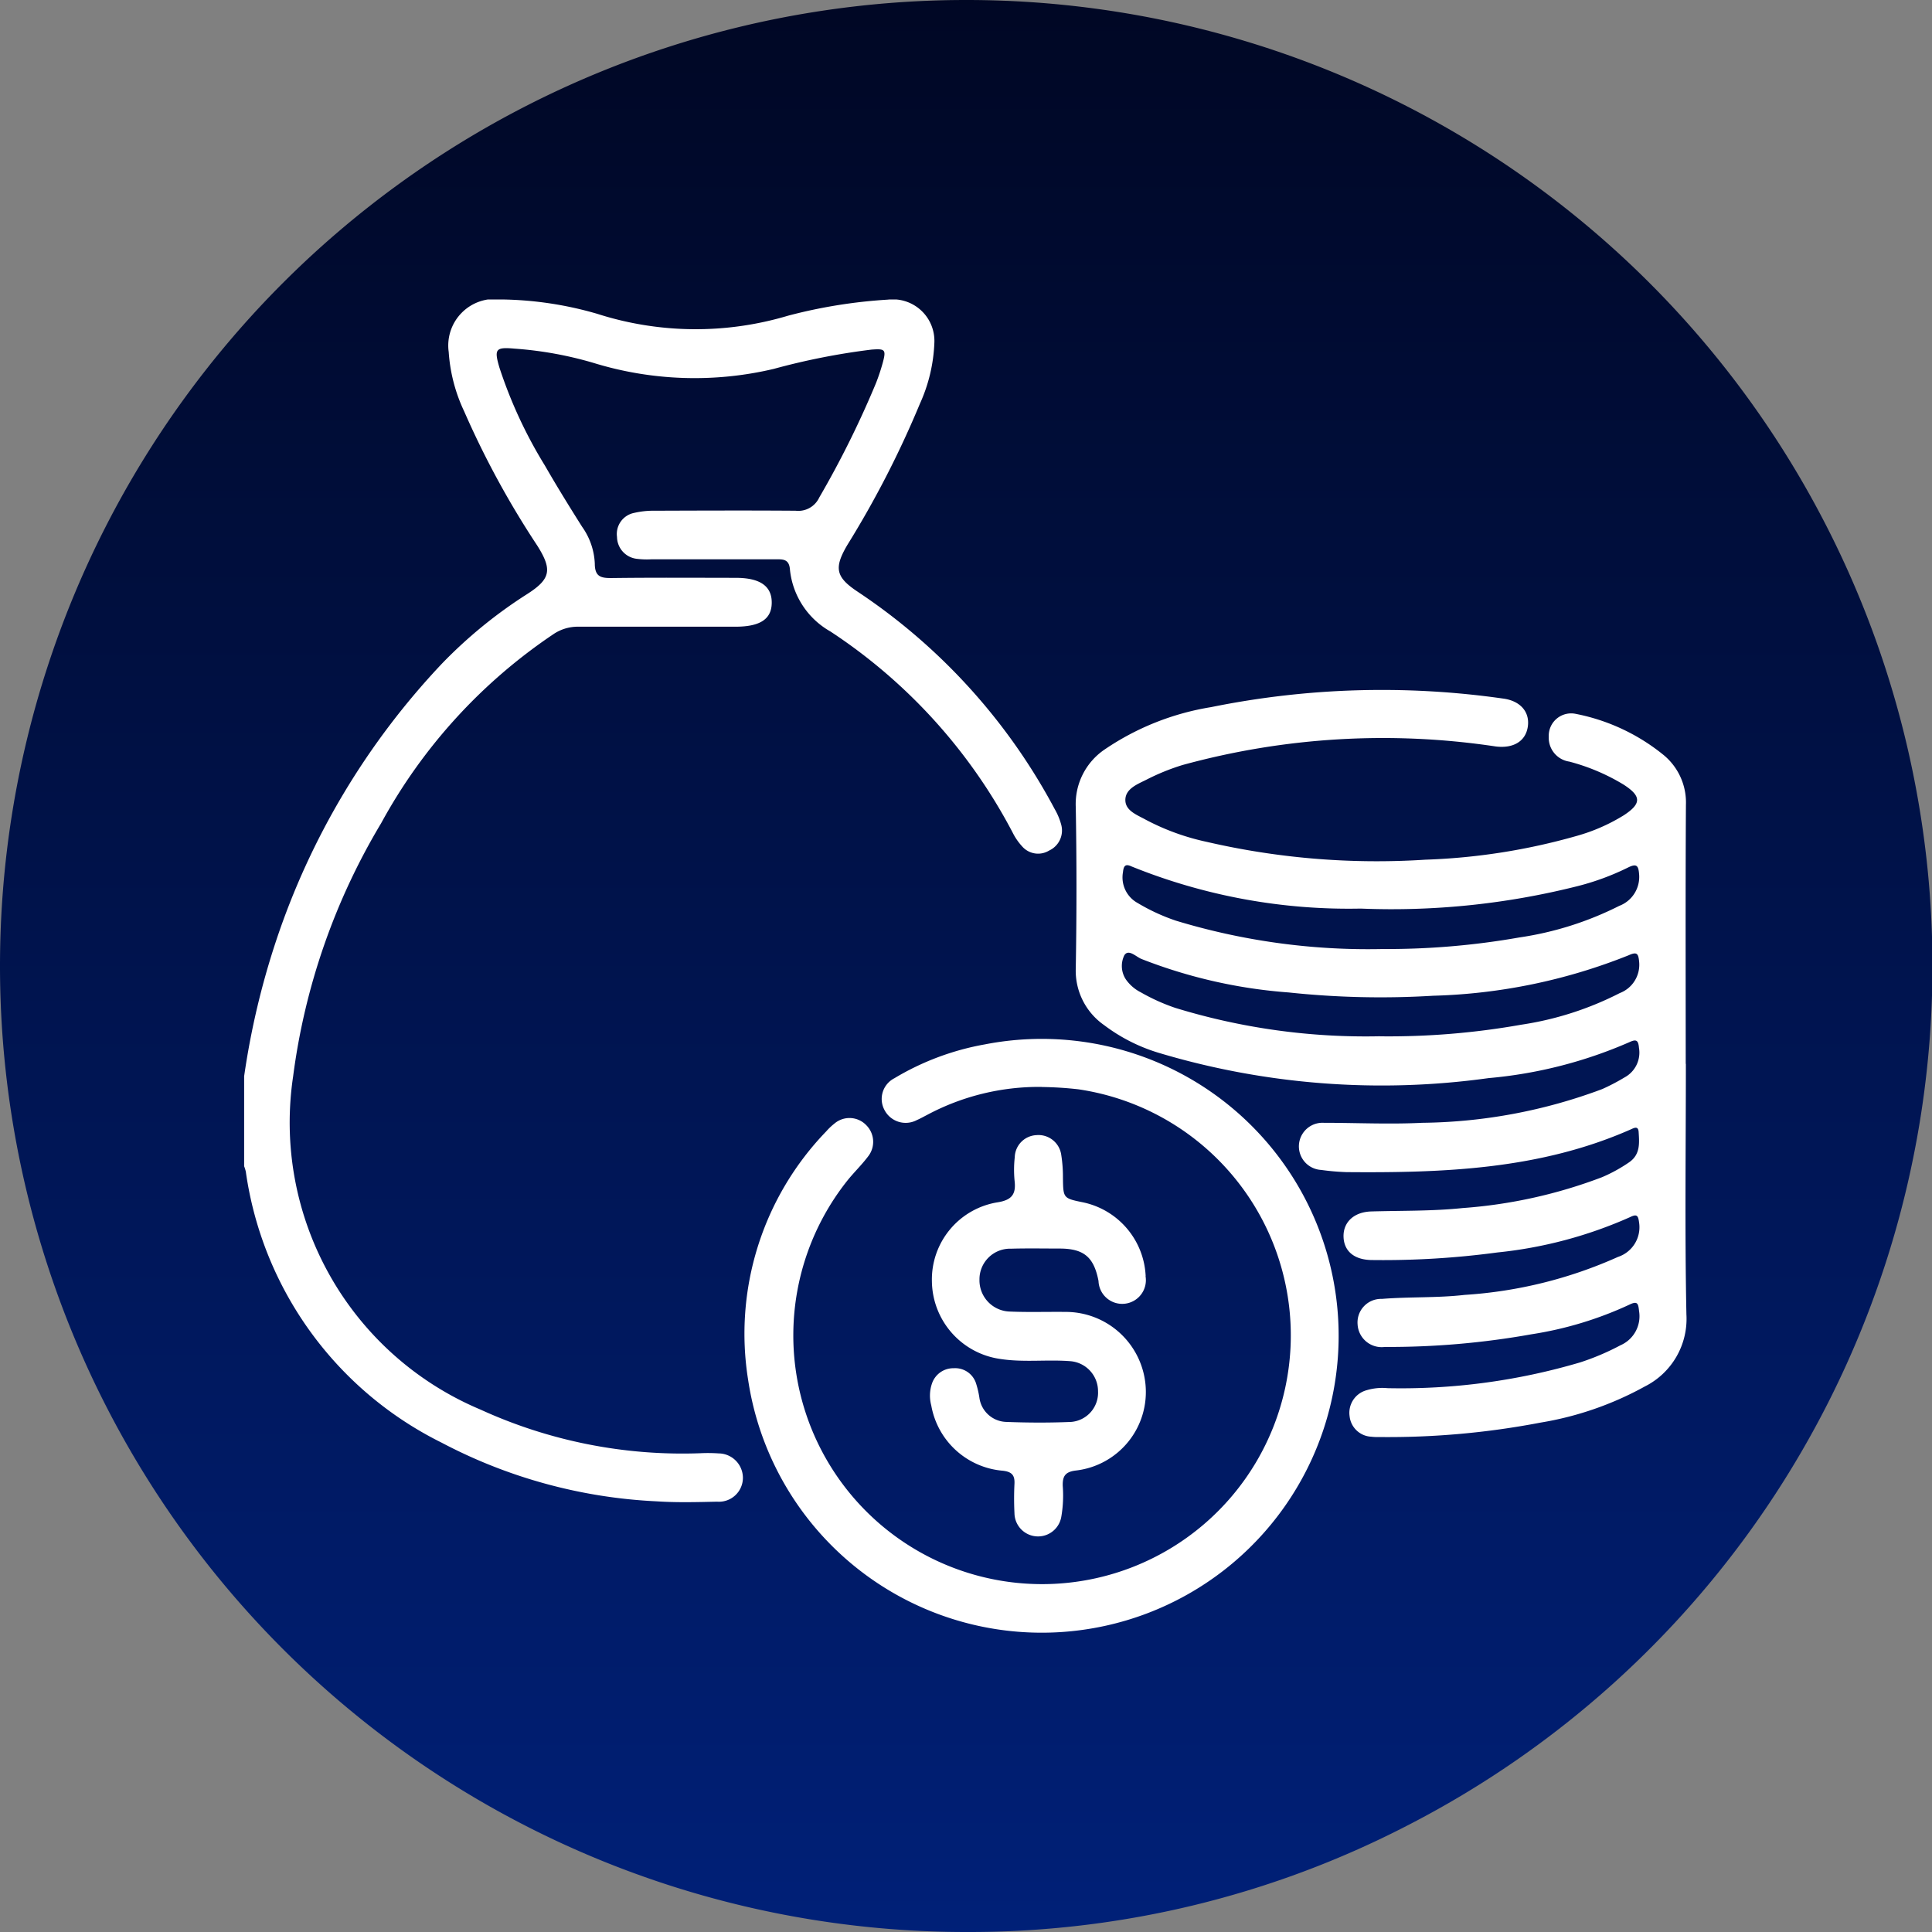
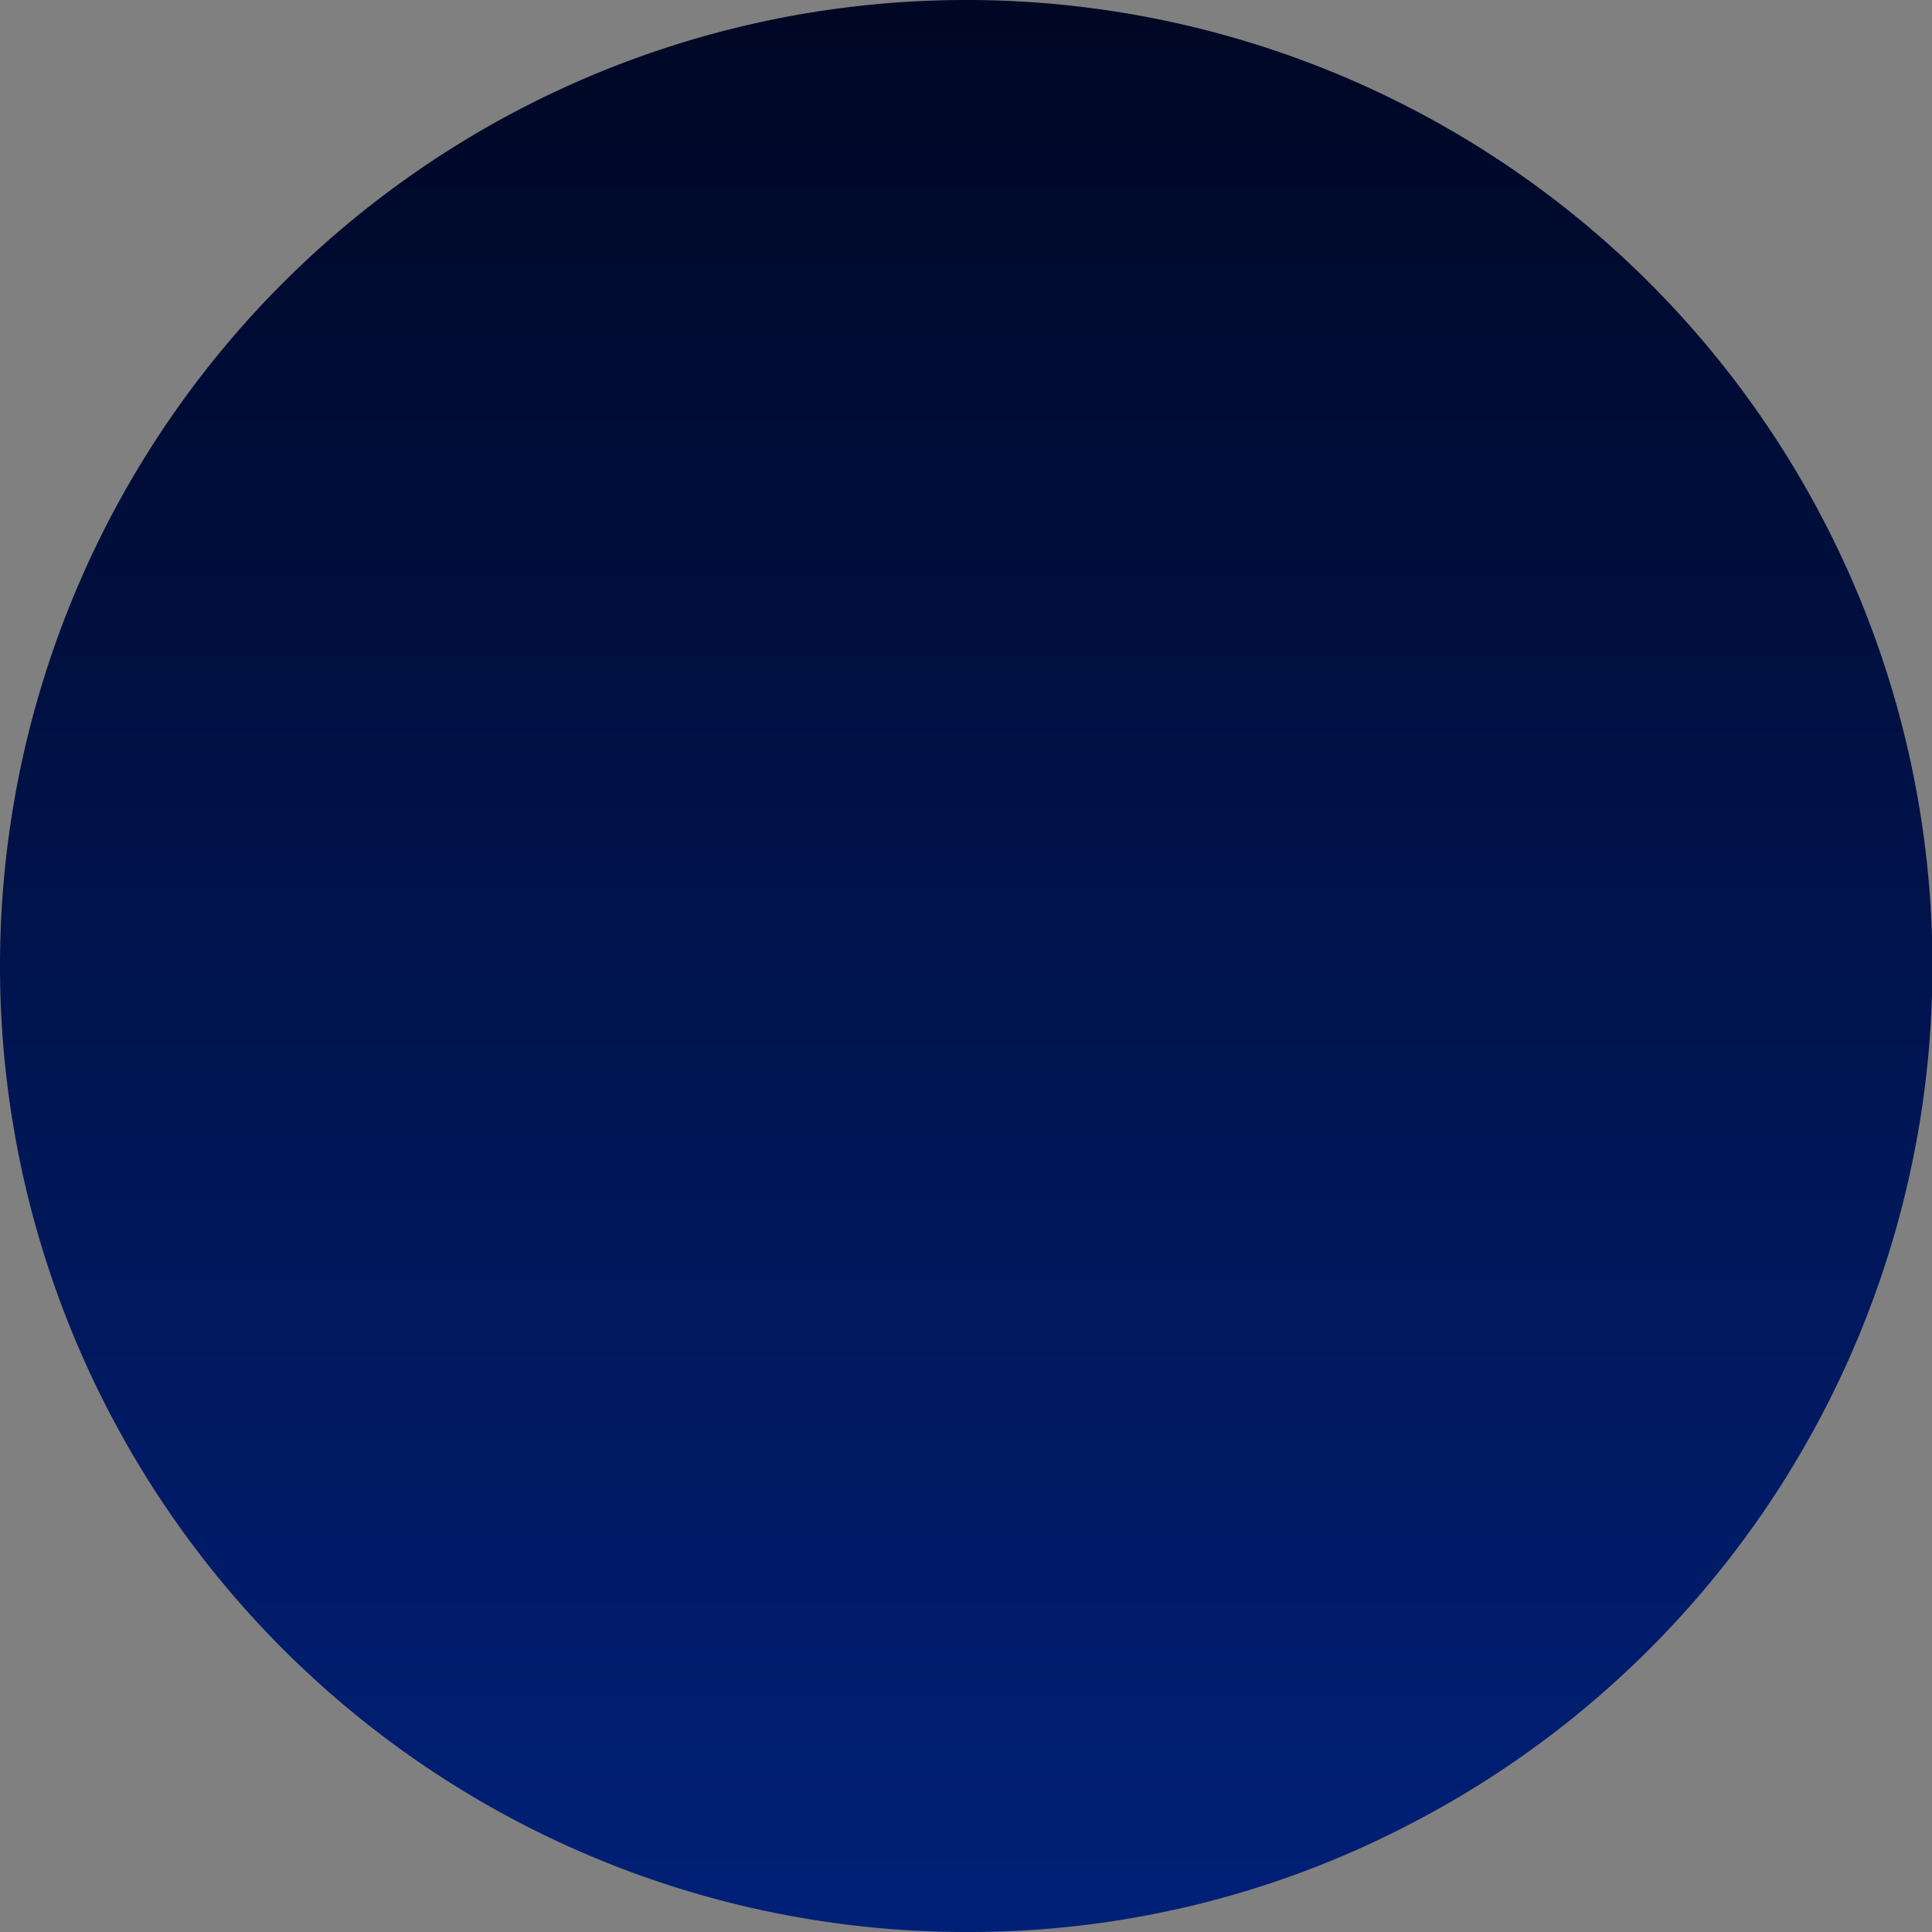
<svg xmlns="http://www.w3.org/2000/svg" width="68" height="68" viewBox="0 0 68 68">
  <rect x="0" y="0" width="68" height="68" fill="#808080" stroke="none" />
  <defs>
    <linearGradient id="linear-gradient" x1="0.5" x2="0.5" y2="1" gradientUnits="objectBoundingBox">
      <stop offset="0" stop-color="#000724" />
      <stop offset="1" stop-color="#002078" />
    </linearGradient>
    <clipPath id="clip-path">
-       <rect id="Rectangle_804" data-name="Rectangle 804" width="50.763" height="46.921" fill="#fff" />
-     </clipPath>
+       </clipPath>
  </defs>
  <g id="Group_1567" data-name="Group 1567" transform="translate(-653.148 -2452)">
    <path id="Path_8854" data-name="Path 8854" d="M34,0A34,34,0,0,1,49.546,64.246,33.556,33.556,0,0,1,34,68,34,34,0,0,1,34,0Z" transform="translate(653.148 2452)" fill="url(#linear-gradient)" />
    <g id="Group_1562" data-name="Group 1562">
      <g id="Group_1485" data-name="Group 1485" transform="translate(661.741 2462.54)">
        <g id="Group_1484" data-name="Group 1484" clip-path="url(#clip-path)">
-           <path id="Path_8750" data-name="Path 8750" d="M0,27.339a27.548,27.548,0,0,1,1.122-4.757,26.25,26.25,0,0,1,5.851-9.776,16.421,16.421,0,0,1,2.986-2.435c.831-.531.892-.858.363-1.7A31.275,31.275,0,0,1,7.746,3.942,5.769,5.769,0,0,1,7.2,1.848,1.638,1.638,0,0,1,9.06,0a12.577,12.577,0,0,1,3.367.505,11.347,11.347,0,0,0,6.722.065A18.034,18.034,0,0,1,22.658.006a1.463,1.463,0,0,1,1.636,1.51,5.7,5.7,0,0,1-.509,2.153,34.68,34.68,0,0,1-2.553,4.97c-.477.808-.412,1.131.351,1.64a21.05,21.05,0,0,1,6.946,7.658,2.274,2.274,0,0,1,.228.545.777.777,0,0,1-.423.914.744.744,0,0,1-.951-.146,2.077,2.077,0,0,1-.334-.486,19.041,19.041,0,0,0-6.414-7.078,2.829,2.829,0,0,1-1.426-2.192c-.031-.375-.272-.348-.524-.348H14.328a2.8,2.8,0,0,1-.494-.016.785.785,0,0,1-.71-.769.757.757,0,0,1,.6-.848,3.007,3.007,0,0,1,.734-.077c1.651-.006,3.3-.012,4.952,0a.813.813,0,0,0,.831-.464,33.884,33.884,0,0,0,2-4.033,7.251,7.251,0,0,0,.233-.7c.131-.48.086-.509-.393-.474a24.2,24.2,0,0,0-3.441.679,12.1,12.1,0,0,1-6.35-.213,13.078,13.078,0,0,0-2.769-.5c-.67-.06-.729.011-.536.666a16.111,16.111,0,0,0,1.6,3.448c.419.73.862,1.446,1.311,2.157a2.407,2.407,0,0,1,.446,1.293c0,.469.22.515.605.51,1.452-.018,2.9-.009,4.357-.007.867,0,1.281.3,1.265.9-.014.56-.418.82-1.282.82-1.832,0-3.664,0-5.5,0a1.534,1.534,0,0,0-.881.249,18.905,18.905,0,0,0-6.082,6.664,23.117,23.117,0,0,0-3.1,8.915A10.957,10.957,0,0,0,8.313,39.07a17.086,17.086,0,0,0,7.742,1.539,5.511,5.511,0,0,1,.643.006.863.863,0,0,1,.857.855.844.844,0,0,1-.907.844c-.709.016-1.422.035-2.128-.012a18.028,18.028,0,0,1-7.577-2.069A12.614,12.614,0,0,1,.059,30.7,1.29,1.29,0,0,0,0,30.508V27.339" transform="translate(0 0)" fill="#fff" />
          <path id="Path_8751" data-name="Path 8751" d="M50.744,26.907c0,2.938-.04,5.876.019,8.813A2.662,2.662,0,0,1,49.3,38.259a11.435,11.435,0,0,1-3.677,1.273,28.462,28.462,0,0,1-5.656.507,1.963,1.963,0,0,1-.3-.012.805.805,0,0,1-.759-.726.824.824,0,0,1,.6-.91,1.921,1.921,0,0,1,.735-.072,22.252,22.252,0,0,0,6.786-.909,8.779,8.779,0,0,0,1.411-.6,1.114,1.114,0,0,0,.656-1.207c-.027-.269-.058-.361-.339-.224a12.775,12.775,0,0,1-3.445,1.043,28.507,28.507,0,0,1-5.167.446.848.848,0,0,1-.955-.791.829.829,0,0,1,.853-.9c.97-.078,1.945-.03,2.915-.141A15.577,15.577,0,0,0,48.353,33.7a1.1,1.1,0,0,0,.746-1.2c-.033-.249-.068-.326-.322-.2a15.238,15.238,0,0,1-4.664,1.242,30.226,30.226,0,0,1-4.439.267c-.609-.011-.965-.316-.979-.82s.358-.872.977-.89c1.071-.031,2.143-.008,3.213-.119a17.288,17.288,0,0,0,4.907-1.086,5.411,5.411,0,0,0,.952-.523c.4-.274.362-.674.338-1.068-.014-.231-.166-.141-.286-.088-3.195,1.409-6.584,1.529-10,1.5a8.538,8.538,0,0,1-.887-.077A.829.829,0,1,1,38,28.979c1.155,0,2.313.057,3.465,0A18.6,18.6,0,0,0,47.8,27.792a7.2,7.2,0,0,0,.788-.412.991.991,0,0,0,.505-1.042c-.023-.272-.1-.306-.331-.2A15.825,15.825,0,0,1,43.8,27.406a27.348,27.348,0,0,1-11.644-.9,6.093,6.093,0,0,1-1.886-.964,2.336,2.336,0,0,1-1-1.989q.05-2.845,0-5.693a2.321,2.321,0,0,1,1.023-2.025,9.293,9.293,0,0,1,3.743-1.487,30.171,30.171,0,0,1,10.282-.3c.607.082.941.477.862.994s-.518.765-1.121.692a26.67,26.67,0,0,0-11.027.651,7.817,7.817,0,0,0-1.281.521c-.314.158-.742.318-.735.722.007.375.421.517.719.684a8.29,8.29,0,0,0,2.133.776,26.6,26.6,0,0,0,7.71.63,22.087,22.087,0,0,0,5.311-.833,6.456,6.456,0,0,0,1.672-.731c.623-.409.624-.671-.012-1.08a7.183,7.183,0,0,0-1.907-.808.848.848,0,0,1-.724-.873.789.789,0,0,1,.957-.806,7.03,7.03,0,0,1,3.1,1.459,2.166,2.166,0,0,1,.771,1.746c-.018,3.036-.008,6.073-.007,9.11M40.007,22.862a26.858,26.858,0,0,0,4.871-.406A11.49,11.49,0,0,0,48.4,21.343a1.089,1.089,0,0,0,.7-1.087c-.022-.323-.077-.421-.4-.258a8.964,8.964,0,0,1-1.759.649,26.749,26.749,0,0,1-7.64.792,20.372,20.372,0,0,1-8.062-1.481c-.213-.1-.284-.037-.307.2a1.027,1.027,0,0,0,.517,1.085,6.939,6.939,0,0,0,1.344.621,23.286,23.286,0,0,0,7.215,1m-.024,3.071a26.666,26.666,0,0,0,4.967-.409,11.245,11.245,0,0,0,3.467-1.113,1.067,1.067,0,0,0,.682-1.093c-.027-.307-.08-.368-.375-.236a19.923,19.923,0,0,1-6.88,1.423,30.577,30.577,0,0,1-5.082-.116,17.753,17.753,0,0,1-5.184-1.18c-.191-.079-.453-.362-.6-.127a.857.857,0,0,0,.057.851,1.425,1.425,0,0,0,.519.449,6.914,6.914,0,0,0,1.215.549,22.837,22.837,0,0,0,7.21,1" transform="translate(0 0)" fill="#fff" />
-           <path id="Path_8752" data-name="Path 8752" d="M28.079,27.716a8.35,8.35,0,0,0-4.046.988c-.117.06-.232.126-.354.178a.84.84,0,0,1-1.146-.363.818.818,0,0,1,.353-1.108,9.365,9.365,0,0,1,3.18-1.191A10.45,10.45,0,1,1,17.74,38.035a10.251,10.251,0,0,1,2.748-8.755,2.1,2.1,0,0,1,.286-.272.817.817,0,0,1,1.124.056.828.828,0,0,1,.071,1.088c-.236.316-.527.591-.769.9A8.755,8.755,0,1,0,29.362,27.8a12.714,12.714,0,0,0-1.283-.081" transform="translate(0 0)" fill="#fff" />
          <path id="Path_8753" data-name="Path 8753" d="M31.725,34.368a.834.834,0,1,1-1.654.178c-.161-.835-.509-1.134-1.345-1.141-.578,0-1.155-.012-1.732.005A1.078,1.078,0,0,0,25.881,34.5a1.1,1.1,0,0,0,1.086,1.123c.643.027,1.287.005,1.93.012a2.821,2.821,0,0,1,2.824,2.519,2.781,2.781,0,0,1-2.451,3.064c-.379.047-.466.207-.458.538a4.384,4.384,0,0,1-.05,1.085.83.83,0,0,1-1.649-.12,10.287,10.287,0,0,1,0-1.039c.014-.309-.1-.422-.418-.458a2.791,2.791,0,0,1-2.511-2.3,1.319,1.319,0,0,1,.029-.779.792.792,0,0,1,.764-.528.77.77,0,0,1,.775.508,3.175,3.175,0,0,1,.126.528.984.984,0,0,0,.952.854c.757.029,1.518.032,2.275,0a1.03,1.03,0,0,0,.949-1.077,1.059,1.059,0,0,0-.977-1.061c-.821-.064-1.649.05-2.47-.079a2.794,2.794,0,0,1-2.4-2.727,2.751,2.751,0,0,1,2.32-2.787c.486-.079.645-.28.591-.746a4,4,0,0,1,.005-.84.8.8,0,0,1,.76-.777.81.81,0,0,1,.877.7,4.934,4.934,0,0,1,.059.788c.01.734.005.734.719.88a2.782,2.782,0,0,1,2.193,2.6" transform="translate(0 0)" fill="#fff" />
        </g>
      </g>
    </g>
  </g>
</svg>